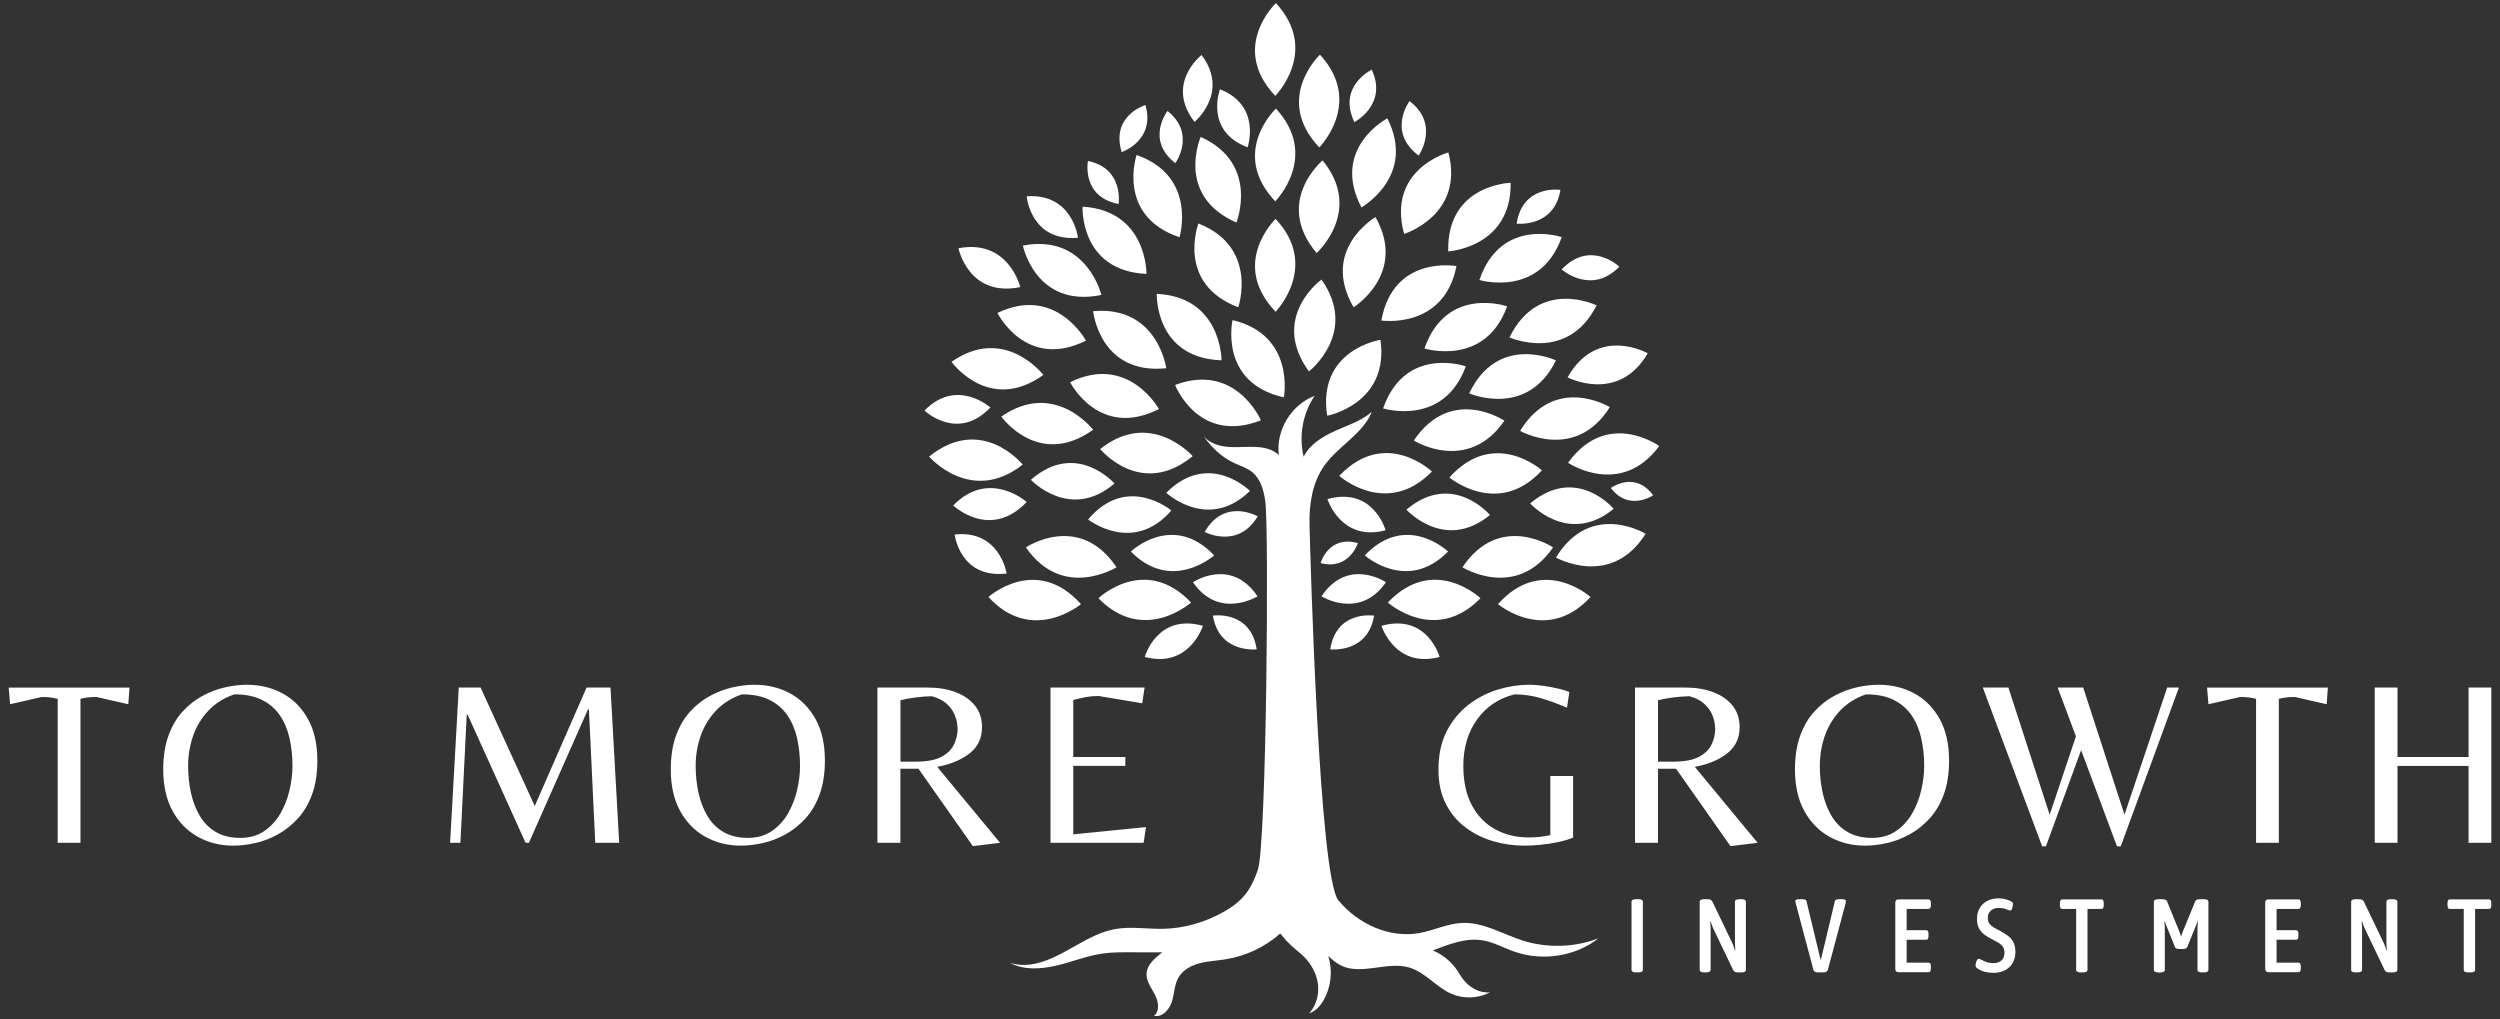
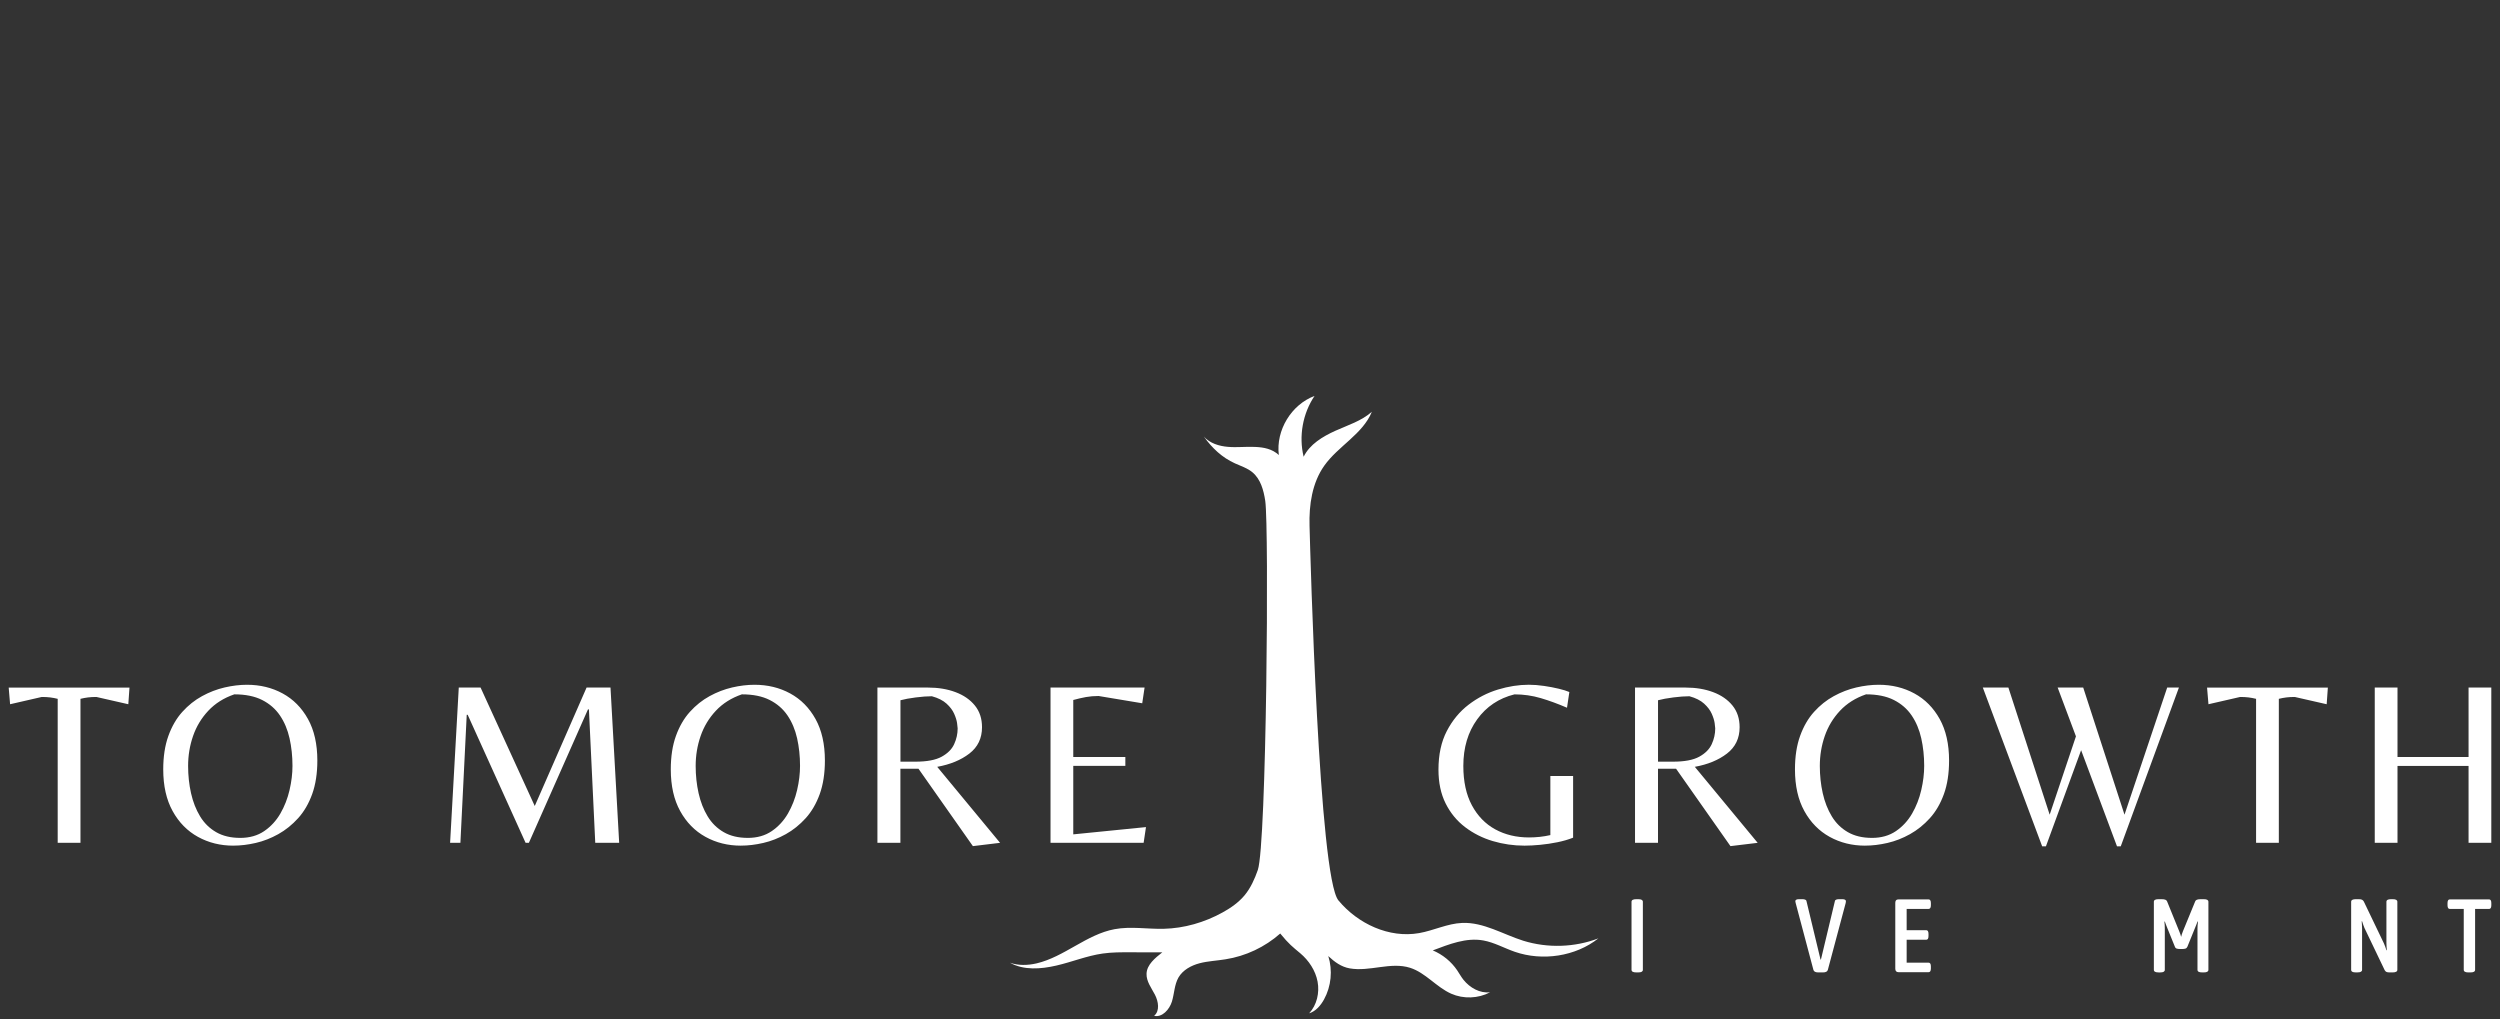
<svg xmlns="http://www.w3.org/2000/svg" id="Layer_1" data-name="Layer 1" viewBox="0 0 1300 530">
  <rect x="0" y="0" width="1300" height="530" fill="#333333" stroke="none" />
  <defs>
    <style>
      .cls-1 {
        fill: #fff;
      }
    </style>
  </defs>
  <path class="cls-1" d="M831.18,487.94c-12.39,4.74-26.42,5.17-39.09,1.24-10.59-3.35-20.64-9.7-31.73-9.26-7.7.31-14.85,3.96-22.44,5.3-15.57,2.73-31.84-4.83-41.94-17.01-10.12-12.14-14.59-178.94-15.02-194.73-.31-10.94,1.33-22.33,7.61-31.25,7.26-10.28,20.03-16.45,24.8-28.1-5.45,4.8-12.38,6.91-18.99,9.88-6.6,3-13.29,7-16.49,13.5-2.6-10.72-.48-22.49,5.68-31.63-12.08,4.52-20.19,17.9-18.58,30.73-3.44-3.16-7.75-4.03-12.42-4.21-4.66-.22-9.34.37-14-.03-4.64-.37-9.48-1.86-12.57-5.36,4.26,5.98,9.48,10.93,16.17,13.94,3.09,1.39,6.44,2.45,9.05,4.61,4.31,3.56,5.87,9.39,6.71,14.9,2.01,13.78.68,178.78-3.87,191.94-1.64,4.71-3.71,9.32-6.86,13.14-3.13,3.75-7.2,6.6-11.49,8.95-9.35,5.17-19.93,8.24-30.62,8.49-8.52.19-17.13-1.36-25.49.19-14.62,2.72-26.17,14.43-40.67,17.81-4.55,1.02-9.38,1.18-13.79-.37,7.25,4.03,16.05,3.35,24.13,1.49,8.09-1.86,15.88-5.08,24.1-6.26,4.8-.68,9.69-.68,14.57-.65,5.47,0,10.97.03,16.45.03-3.71,2.94-8.03,6.38-8.19,11.12-.14,3.96,2.54,7.41,4.36,10.9,1.83,3.53,2.64,8.46-.43,11,4.24.93,7.96-3.29,9.26-7.41,1.27-4.15,1.26-8.73,3.42-12.54,2.28-3.9,6.6-6.25,10.99-7.4,4.38-1.15,8.97-1.3,13.44-2.05,10.51-1.64,20.5-6.35,28.48-13.41,4.52,5.54,6.48,6.97,10.39,10.25,4.49,3.78,7.95,9.01,9.03,14.77,1.08,5.79-.37,12.14-4.38,16.48,3.45-1.08,5.99-4.06,7.73-7.22,3.75-6.82,4.55-15.15,2.21-22.55,3.29,3.07,6.77,5.64,11.2,6.41,10.35,1.8,21.31-3.5,31.35-.31,8.05,2.57,13.63,10.03,21.37,13.47,6.38,2.82,14.05,2.54,20.22-.74-5.32.62-10.5-2.32-13.88-6.54-1.2-1.52-2.13-3.25-3.22-4.86-3.11-4.59-7.59-8.24-12.7-10.38,8.48-3.19,17.35-6.78,26.27-5.17,5.7,1.02,10.87,4,16.36,5.89,14.38,4.99,31.63,2.45,43.52-7" />
  <path class="cls-1" d="M30,438.27v-74.88c-1.3-.32-2.6-.57-3.9-.73-1.3-.16-2.77-.24-4.39-.24l-16.46,3.78-.73-8.66h62.81l-.61,8.66-16.59-3.78c-1.63,0-3.09.08-4.39.24-1.3.16-2.6.41-3.9.73v74.88h-11.83ZM121.35,439.74c-6.75,0-12.89-1.52-18.42-4.57-5.53-3.05-9.92-7.52-13.17-13.42-3.25-5.89-4.88-13.11-4.88-21.65,0-6.67.89-12.48,2.68-17.44,1.79-4.96,4.21-9.13,7.26-12.5,3.05-3.38,6.46-6.1,10.25-8.17,3.78-2.07,7.68-3.57,11.71-4.51,4.02-.93,7.91-1.4,11.65-1.4,6.83,0,13.01,1.5,18.54,4.51,5.53,3.01,9.92,7.44,13.17,13.29,3.25,5.85,4.88,13.05,4.88,21.59,0,6.67-.9,12.48-2.68,17.44-1.79,4.96-4.23,9.15-7.32,12.56-3.09,3.41-6.52,6.18-10.31,8.29-3.78,2.11-7.68,3.64-11.71,4.57s-7.91,1.4-11.65,1.4ZM124.89,435.71c4.88,0,9.05-1.18,12.5-3.54,3.45-2.36,6.26-5.41,8.42-9.15,2.15-3.74,3.74-7.8,4.76-12.2,1.02-4.39,1.52-8.58,1.52-12.56,0-5.04-.51-9.82-1.52-14.33-1.02-4.51-2.68-8.48-5-11.89-2.32-3.41-5.41-6.1-9.27-8.05-3.86-1.95-8.68-2.93-14.45-2.93-5.45,1.87-9.96,4.72-13.54,8.54-3.58,3.82-6.22,8.21-7.93,13.17-1.71,4.96-2.56,10.12-2.56,15.49,0,4.96.51,9.7,1.52,14.21,1.02,4.51,2.58,8.52,4.7,12.01,2.11,3.5,4.9,6.24,8.35,8.23,3.45,1.99,7.62,2.99,12.5,2.99ZM234.05,438.27l4.51-80.74h11.34l28.17,61.59,26.95-61.59h12.44l4.51,80.74h-12.44l-3.29-69.4h-.49l-30.73,69.4h-1.71l-30.12-66.59h-.49l-3.29,66.59h-5.37ZM385.28,439.74c-6.75,0-12.89-1.52-18.42-4.57-5.53-3.05-9.92-7.52-13.17-13.42-3.25-5.89-4.88-13.11-4.88-21.65,0-6.67.89-12.48,2.68-17.44,1.79-4.96,4.21-9.13,7.26-12.5,3.05-3.38,6.46-6.1,10.25-8.17,3.78-2.07,7.68-3.57,11.71-4.51,4.02-.93,7.91-1.4,11.65-1.4,6.83,0,13.01,1.5,18.54,4.51,5.53,3.01,9.92,7.44,13.17,13.29,3.25,5.85,4.88,13.05,4.88,21.59,0,6.67-.9,12.48-2.68,17.44-1.79,4.96-4.23,9.15-7.32,12.56-3.09,3.41-6.52,6.18-10.31,8.29-3.78,2.11-7.68,3.64-11.71,4.57s-7.91,1.4-11.65,1.4ZM388.82,435.71c4.88,0,9.05-1.18,12.5-3.54,3.45-2.36,6.26-5.41,8.42-9.15,2.15-3.74,3.74-7.8,4.76-12.2,1.02-4.39,1.52-8.58,1.52-12.56,0-5.04-.51-9.82-1.52-14.33-1.02-4.51-2.68-8.48-5-11.89-2.32-3.41-5.41-6.1-9.27-8.05-3.86-1.95-8.68-2.93-14.45-2.93-5.45,1.87-9.96,4.72-13.54,8.54-3.58,3.82-6.22,8.21-7.93,13.17-1.71,4.96-2.56,10.12-2.56,15.49,0,4.96.51,9.7,1.52,14.21,1.02,4.51,2.58,8.52,4.7,12.01,2.11,3.5,4.9,6.24,8.35,8.23,3.45,1.99,7.62,2.99,12.5,2.99ZM505.9,439.98l-28.3-40.25h-9.39v38.54h-11.95v-80.74h26.34c5.28,0,10.04.79,14.27,2.38,4.23,1.58,7.58,3.9,10.06,6.95,2.48,3.05,3.72,6.81,3.72,11.28,0,5.77-2.2,10.35-6.59,13.72-4.39,3.38-9.96,5.67-16.71,6.89l32.69,39.52-14.15,1.71ZM468.22,396.07h7.81c5.93,0,10.47-.85,13.6-2.56,3.13-1.71,5.31-3.88,6.52-6.52,1.22-2.64,1.83-5.39,1.83-8.23,0-.4-.1-1.32-.3-2.74-.2-1.42-.71-3.05-1.52-4.88-.81-1.83-2.13-3.58-3.96-5.25-1.83-1.66-4.37-2.95-7.62-3.84-2.36,0-5.14.2-8.35.61-3.21.41-5.88.9-7.99,1.47v31.95ZM546.27,438.27v-80.74h48.91l-1.22,8.17-22.68-3.78c-2.36,0-4.55.18-6.59.55-2.03.37-4.23.88-6.59,1.52v29.64h27.08v4.63h-27.08v35.61l37.81-3.78-1.22,8.17h-48.42ZM792.76,439.74c-5.69,0-11.2-.8-16.53-2.38-5.33-1.59-10.12-4.01-14.39-7.26-4.27-3.25-7.64-7.36-10.12-12.32-2.48-4.96-3.72-10.81-3.72-17.56,0-7.8,1.44-14.49,4.33-20.06,2.89-5.57,6.66-10.14,11.34-13.72,4.67-3.58,9.76-6.2,15.25-7.87,5.49-1.67,10.84-2.5,16.04-2.5,2.52,0,5.16.2,7.93.61s5.33.89,7.68,1.46c2.36.57,4.19,1.14,5.49,1.71l-1.22,8.17c-4.72-2.03-9.27-3.7-13.66-5-4.39-1.3-8.95-1.95-13.66-1.95-8.13,2.03-14.6,6.36-19.39,12.99-4.8,6.63-7.2,14.7-7.2,24.21,0,8.13,1.48,14.96,4.45,20.49,2.97,5.53,7.01,9.7,12.14,12.5,5.12,2.8,10.98,4.21,17.56,4.21,1.87,0,3.74-.1,5.61-.3s3.7-.51,5.49-.92v-30.73h11.83v32.07c-2.44.98-5.16,1.77-8.17,2.38-3.01.61-6,1.06-8.97,1.34-2.97.28-5.67.43-8.11.43ZM899.84,439.98l-28.29-40.25h-9.39v38.54h-11.95v-80.74h26.34c5.29,0,10.04.79,14.27,2.38,4.23,1.58,7.58,3.9,10.06,6.95s3.72,6.81,3.72,11.28c0,5.77-2.2,10.35-6.59,13.72-4.39,3.38-9.96,5.67-16.71,6.89l32.69,39.52-14.15,1.71ZM862.16,396.07h7.81c5.93,0,10.47-.85,13.6-2.56,3.13-1.71,5.3-3.88,6.52-6.52,1.22-2.64,1.83-5.39,1.83-8.23,0-.4-.1-1.32-.3-2.74-.2-1.42-.71-3.05-1.52-4.88-.81-1.83-2.14-3.58-3.97-5.25-1.83-1.66-4.37-2.95-7.62-3.84-2.36,0-5.14.2-8.35.61-3.21.41-5.88.9-7.99,1.47v31.95ZM969.85,439.74c-6.75,0-12.89-1.52-18.42-4.57-5.53-3.05-9.92-7.52-13.17-13.42-3.25-5.89-4.88-13.11-4.88-21.65,0-6.67.89-12.48,2.68-17.44,1.79-4.96,4.21-9.13,7.26-12.5,3.05-3.38,6.46-6.1,10.25-8.17,3.78-2.07,7.68-3.57,11.71-4.51,4.02-.93,7.91-1.4,11.65-1.4,6.83,0,13.01,1.5,18.54,4.51,5.53,3.01,9.92,7.44,13.17,13.29,3.25,5.85,4.88,13.05,4.88,21.59,0,6.67-.89,12.48-2.68,17.44s-4.23,9.15-7.32,12.56c-3.09,3.41-6.52,6.18-10.31,8.29-3.78,2.11-7.68,3.64-11.71,4.57s-7.91,1.4-11.65,1.4ZM973.39,435.71c4.88,0,9.04-1.18,12.5-3.54,3.46-2.36,6.26-5.41,8.42-9.15,2.15-3.74,3.74-7.8,4.75-12.2,1.02-4.39,1.52-8.58,1.52-12.56,0-5.04-.51-9.82-1.52-14.33-1.02-4.51-2.68-8.48-5-11.89-2.32-3.41-5.41-6.1-9.27-8.05-3.86-1.95-8.68-2.93-14.45-2.93-5.45,1.87-9.96,4.72-13.54,8.54-3.58,3.82-6.22,8.21-7.93,13.17-1.71,4.96-2.56,10.12-2.56,15.49,0,4.96.51,9.7,1.52,14.21,1.02,4.51,2.58,8.52,4.7,12.01,2.11,3.5,4.9,6.24,8.35,8.23,3.46,1.99,7.62,2.99,12.5,2.99ZM1061.93,440.1l-30.86-82.57h13.29l21.47,66.11,13.66-40.74-9.51-25.37h13.29l21.47,66.11,22.2-66.11h6.1l-30.25,82.57h-1.95l-18.66-50-18.3,50h-1.95ZM1173.16,438.27v-74.88c-1.3-.32-2.61-.57-3.9-.73-1.3-.16-2.76-.24-4.39-.24l-16.47,3.78-.73-8.66h62.81l-.61,8.66-16.59-3.78c-1.63,0-3.09.08-4.39.24-1.3.16-2.6.41-3.9.73v74.88h-11.83ZM1234.87,438.27v-80.74h11.83v36.1h36.95v-36.1h11.83v80.74h-11.83v-40h-36.95v40h-11.83Z" />
  <g>
    <path class="cls-1" d="M850.94,505.66c-.9,0-1.55-.12-1.95-.35-.4-.23-.6-.57-.6-1v-35.39c0-.43.2-.77.6-1,.39-.23,1.04-.35,1.95-.35h.86c.9,0,1.54.12,1.92.35.38.24.57.57.57,1v35.39c0,.43-.19.77-.57,1-.38.24-1.02.35-1.92.35h-.86Z" />
-     <path class="cls-1" d="M886.33,505.66c-.9,0-1.54-.12-1.92-.35-.38-.23-.57-.57-.57-1v-35.39c0-.9.83-1.35,2.49-1.35h1.3c.8,0,1.4.09,1.81.27s.75.51,1,.98l10.44,21.75c.22.47.44,1.04.68,1.7.23.67.44,1.29.62,1.87l.22-.06c-.04-.43-.08-.99-.14-1.68-.05-.68-.08-1.35-.08-2v-21.48c0-.43.19-.77.57-1,.38-.23,1.02-.35,1.92-.35h.7c.9,0,1.54.12,1.92.35.38.24.57.57.57,1v35.39c0,.9-.83,1.35-2.49,1.35h-1.46c-.76,0-1.33-.08-1.7-.25s-.7-.48-.95-.95l-10.5-21.91c-.18-.43-.39-.98-.62-1.62-.24-.65-.44-1.28-.62-1.89l-.21.05c.03.54.08,1.14.13,1.79.06.65.08,1.28.08,1.89v21.53c0,.43-.19.77-.57,1-.38.24-1.02.35-1.92.35h-.7Z" />
    <path class="cls-1" d="M945.52,505.66c-1.44,0-2.29-.43-2.54-1.3l-9.25-34.84c-.04-.25-.07-.44-.11-.57-.03-.12-.05-.24-.05-.35,0-.68.68-1.03,2.06-1.03h1.52c.57,0,1.07.07,1.49.22.41.14.66.41.73.81l7.3,30.35h.22l7.25-30.35c.07-.4.32-.67.73-.81.41-.15.91-.22,1.49-.22h1.46c1.37,0,2.06.34,2.06,1.03,0,.18-.03.49-.11.92l-9.3,34.84c-.25.87-1.1,1.3-2.54,1.3h-2.38Z" />
    <path class="cls-1" d="M987.34,505.55c-1.19,0-1.79-.6-1.79-1.79v-34.3c0-1.19.6-1.79,1.79-1.79h15.48c.83,0,1.24.65,1.24,1.95v1.08c0,1.3-.41,1.95-1.24,1.95h-11.36v11.04h10.17c.8,0,1.19.65,1.19,1.95v1.08c0,1.3-.4,1.95-1.19,1.95h-10.17v11.9h11.36c.83,0,1.24.65,1.24,1.95v1.08c0,1.3-.41,1.95-1.24,1.95h-15.48Z" />
-     <path class="cls-1" d="M1036.58,505.87c-1.52,0-2.96-.17-4.33-.51-1.37-.34-2.61-.88-3.73-1.6-.83-.47-1.24-1.05-1.24-1.73,0-.29.06-.71.19-1.27.12-.56.31-1.07.57-1.52.25-.45.54-.68.86-.68s.83.19,1.52.57,1.55.76,2.6,1.14,2.27.57,3.68.57c1.59,0,2.92-.45,4-1.35,1.08-.9,1.62-2.27,1.62-4.11,0-1.26-.29-2.3-.87-3.11-.58-.81-1.34-1.49-2.3-2.06-.96-.56-1.98-1.12-3.06-1.7-1.41-.69-2.73-1.46-3.95-2.33-1.23-.86-2.22-1.96-2.98-3.27s-1.13-3.02-1.13-5.11c0-2.2.48-4.1,1.46-5.71s2.31-2.83,4-3.68,3.63-1.27,5.79-1.27c1.16,0,2.32.14,3.49.43,1.17.29,2.21.69,3.11,1.19.29.18.51.36.65.54s.22.43.22.75c0,.29-.06.7-.16,1.25-.11.54-.26,1.04-.46,1.49-.2.45-.44.68-.73.68-.4,0-1.12-.22-2.16-.68-1.05-.45-2.36-.67-3.95-.67s-3.01.46-4.06,1.38c-1.05.92-1.57,2.19-1.57,3.81,0,1.26.31,2.29.92,3.08.61.8,1.41,1.47,2.38,2.03.98.56,2.02,1.11,3.14,1.65,1.37.76,2.66,1.57,3.87,2.43,1.21.87,2.18,1.97,2.92,3.3s1.11,3.05,1.11,5.14c0,3.32-1.04,5.97-3.11,7.95-2.07,1.98-4.84,2.98-8.31,2.98Z" />
-     <path class="cls-1" d="M1082.03,505.66c-1.62,0-2.43-.45-2.43-1.35v-31.65h-7.25c-.8,0-1.19-.65-1.19-1.95v-1.08c0-1.3.39-1.95,1.19-1.95h20.4c.8,0,1.19.65,1.19,1.95v1.08c0,1.3-.4,1.95-1.19,1.95h-7.25v31.65c0,.9-.8,1.35-2.38,1.35h-1.08Z" />
    <path class="cls-1" d="M1122.5,505.66c-.9,0-1.54-.12-1.92-.35-.38-.23-.57-.57-.57-1v-35.39c0-.43.19-.77.57-1,.38-.23,1.02-.35,1.92-.35h1.35c.94,0,1.64.09,2.11.27s.78.47.92.87l6.33,15.58c.22.5.41,1,.57,1.49s.3.95.41,1.38c.07-.43.2-.89.38-1.38.18-.49.36-.98.54-1.49l6.39-15.58c.14-.4.45-.69.92-.87s1.17-.27,2.11-.27h1.35c.9,0,1.54.12,1.92.35.38.24.57.57.57,1v35.39c0,.43-.19.77-.57,1-.38.24-1.02.35-1.92.35h-.7c-.9,0-1.54-.12-1.92-.35-.38-.23-.57-.57-.57-1v-21.48c0-1.15.09-2.34.27-3.57l-.22-.11c-.21.58-.43,1.14-.65,1.68-.21.54-.45,1.12-.7,1.73l-3.95,9.74c-.22.51-.56.83-1.03.98s-1.08.21-1.84.21h-.81c-.76,0-1.37-.07-1.84-.21s-.8-.47-.98-.98l-3.95-9.74c-.25-.58-.48-1.15-.67-1.7-.2-.56-.41-1.13-.62-1.7l-.21.11c.14,1.26.21,2.45.21,3.57v21.48c0,.43-.19.77-.57,1-.38.24-1.02.35-1.92.35h-.7Z" />
-     <path class="cls-1" d="M1179.7,505.55c-1.19,0-1.79-.6-1.79-1.79v-34.3c0-1.19.6-1.79,1.79-1.79h15.48c.83,0,1.24.65,1.24,1.95v1.08c0,1.3-.41,1.95-1.24,1.95h-11.36v11.04h10.17c.8,0,1.19.65,1.19,1.95v1.08c0,1.3-.4,1.95-1.19,1.95h-10.17v11.9h11.36c.83,0,1.24.65,1.24,1.95v1.08c0,1.3-.41,1.95-1.24,1.95h-15.48Z" />
    <path class="cls-1" d="M1225.09,505.66c-.9,0-1.54-.12-1.92-.35-.38-.23-.57-.57-.57-1v-35.39c0-.9.83-1.35,2.49-1.35h1.3c.8,0,1.4.09,1.81.27s.75.51,1,.98l10.44,21.75c.22.47.44,1.04.68,1.7.23.67.44,1.29.62,1.87l.22-.06c-.04-.43-.08-.99-.14-1.68-.05-.68-.08-1.35-.08-2v-21.48c0-.43.19-.77.57-1,.38-.23,1.02-.35,1.92-.35h.7c.9,0,1.54.12,1.92.35.38.24.57.57.57,1v35.39c0,.9-.83,1.35-2.49,1.35h-1.46c-.76,0-1.33-.08-1.7-.25s-.7-.48-.95-.95l-10.5-21.91c-.18-.43-.39-.98-.62-1.62-.24-.65-.44-1.28-.62-1.89l-.21.05c.03.54.08,1.14.13,1.79.06.65.08,1.28.08,1.89v21.53c0,.43-.19.77-.57,1-.38.24-1.02.35-1.92.35h-.7Z" />
    <path class="cls-1" d="M1283.58,505.66c-1.62,0-2.43-.45-2.43-1.35v-31.65h-7.25c-.8,0-1.19-.65-1.19-1.95v-1.08c0-1.3.39-1.95,1.19-1.95h20.4c.8,0,1.19.65,1.19,1.95v1.08c0,1.3-.4,1.95-1.19,1.95h-7.25v31.65c0,.9-.8,1.35-2.38,1.35h-1.08Z" />
  </g>
-   <path class="cls-1" d="M663.32,113.83c23.05,24.65,0,48.26,0,48.26-24.11-25.21,0-48.26,0-48.26M623.18,116.21s-11.86,31.19,20.72,43.58c0,0,10.69-31.22-20.72-43.58M634.39,46.42s-8.24,21.62,14.37,30.2c0,0,7.41-21.62-14.37-30.2M562.93,107.47s-1.61,33.33,33.24,34.97c0,0,.46-32.96-33.24-34.97M531.89,127.7s6.66,32.68,40.83,25.68c0,0-7.7-32.06-40.83-25.68M498.41,129.1s5.24,25.71,32.13,20.19c0,0-6.06-25.21-32.13-20.19M556.46,198.76s15.08,29.74,46.18,13.94c0,0-15.92-28.87-46.18-13.94M568.43,161.81s3.33,33.21,38.03,29.68c0,0-4.42-32.68-38.03-29.68M518.67,162.74s14.79,29.89,46.03,14.4c0,0-15.61-29.05-46.03-14.4M520.68,216.63s19.36,27.17,47.75,6.84c0,0-20.05-26.14-47.75-6.84M572.1,233.51s21.16,25.83,48.1,3.69c0,0-21.74-24.75-48.1-3.69M494.79,188.14s19.42,27.14,47.76,6.82c0,0-20.1-26.14-47.76-6.82M601.53,152.82s-1.18,33.36,33.67,34.54c0,0,.06-32.99-33.67-34.54M715.27,112.9s-28.88,16.7-11.4,46.9c0,0,27.97-17.5,11.4-46.9M687.73,83.41s-25.55,21.5-3.08,48.17c0,0,24.52-22.09,3.08-48.17M663.48,56.46s-24.27,22.89-.34,48.23c0,0,23.23-23.42.34-48.23M686.37,28.43s-24.28,22.89-.34,48.23c0,0,23.2-23.39.34-48.23M663.48,1.63s-24.27,22.89-.34,48.23c0,0,23.23-23.42.34-48.23M783.7,159.3s-31.47-11.03-42.98,21.9c0,0,31.47,9.85,42.98-21.9M762.21,190.49s-31.49-11.06-42.99,21.87c0,0,31.45,9.82,42.99-21.87M837.1,211.71s-28.46-17.41-46.64,12.36c0,0,28.71,16.23,46.64-12.36M801.8,244.57s-24.83-22.27-48.11,3.72c0,0,25.31,21.16,48.11-3.72M862.81,231.93s-27.03-19.54-47.42,8.73c0,0,27.35,18.4,47.42-8.73M839.11,264.58s-19.36-23.05-43.43-2.79c0,0,19.88,22.12,43.43,2.79M649.98,255.29s-21.27-21.34-43.52.96c0,0,21.74,20.29,43.52-.96M531.8,241.6s-21.19-26.33-48.66-4.18c0,0,21.81,25.31,48.66,4.18M579.53,251.42s-19.82-22.64-43.46-1.92c0,0,20.35,21.71,43.46,1.92M609.09,265.45s-23.02-19.36-43.28,4.68c0,0,23.39,18.4,43.28-4.68M856.82,183.71s-26.16-14.87-41.68,12.52c0,0,26.34,13.81,41.68-12.52M774.76,267.8s-19.34-23.05-43.42-2.79c0,0,19.9,22.11,43.42,2.79M720.5,275.73s-6.35-22.86-30.23-16.2c0,0,7.03,22.4,30.23,16.2M495.67,262.85s19.16,18.24,38.21-1.83c0,0-19.54-17.38-38.21,1.83M533.88,102.09s1.98,23.63,26.7,21.56c0,0-2.76-23.29-26.7-21.56M565.72,83.72s-3.53,18.68,15.95,22.33c0,0,2.88-18.52-15.95-22.33M595.61,54.6s-18.15,5.51-12.34,24.5c0,0,17.73-6.04,12.34-24.5M607.11,57.7s-11.62,14.99,4.07,27.14c0,0,10.99-15.21-4.07-27.14M624.82,28.61s-19.13,14.78-3.66,34.79c0,0,18.4-15.24,3.66-34.79M480.74,213.5s17.18,16.39,34.27-1.61c0,0-17.53-15.61-34.27,1.61M744.6,245.19s-24.16-23.02-48.2,2.26c0,0,24.62,21.93,48.2-2.26M753,286.79s-21.72-20.72-43.32,2.01c0,0,22.13,19.67,43.32-2.01M842.06,138.67s-15.03-14.31-29.99,1.43c0,0,15.33,13.63,29.99-1.43M782.3,218.77s-27.66-18.65-47.12,10.31c0,0,27.97,17.47,47.12-10.31M855.72,277.56s-28.46-17.41-46.62,12.36c0,0,28.71,16.23,46.62-12.36M827.06,310.43s-24.85-22.3-48.11,3.72c0,0,25.31,21.18,48.11-3.72M811.42,98.74s-19.64-2.97-22.77,17.56c0,0,19.51,2.29,22.77-17.56M654,268.48s-17.24-9.88-27.58,8.15c0,0,17.36,9.17,27.58-8.15M732.96,52.56s-11.89,15.92,4.75,28.34c0,0,11.23-16.14-4.75-28.34M713.32,36.23s-17.96,8.49-9.07,27.29c0,0,17.47-9.01,9.07-27.29M714.53,320.12s-19.67-3.01-22.8,17.53c0,0,19.53,2.32,22.8-17.53M748.6,341.62s-6.35-22.86-30.26-16.2c0,0,7.06,22.37,30.26,16.2M720.69,302.77s-19.67-13.29-33.53,7.31c0,0,19.88,12.45,33.53-7.31M769.85,311.08s-24.13-23.04-48.18,2.23c0,0,24.64,21.93,48.18-2.23M807.58,284.63s-27.66-18.62-47.11,10.35c0,0,27.97,17.47,47.11-10.35M588.05,286.79c21.19,21.68,43.32,2.01,43.32,2.01-21.6-22.74-43.32-2.01-43.32-2.01M513.99,310.43c22.8,24.9,48.11,3.72,48.11,3.72-23.28-26.02-48.11-3.72-48.11-3.72M630.71,320.12c3.25,19.85,22.77,17.53,22.77,17.53-3.13-20.54-22.77-17.53-22.77-17.53M595.27,341.62c23.2,6.16,30.25-16.2,30.25-16.2-23.9-6.66-30.25,16.2-30.25,16.2M620.35,302.77c13.64,19.76,33.55,7.31,33.55,7.31-13.86-20.6-33.55-7.31-33.55-7.31M571.19,311.08c23.56,24.16,48.18,2.23,48.18,2.23-24.04-25.27-48.18-2.23-48.18-2.23M533.48,284.63c19.14,27.81,47.11,10.35,47.11,10.35-19.45-28.96-47.11-10.35-47.11-10.35M837.62,253.74c9.42,12.45,22.01,3.81,22.01,3.81-9.55-12.98-22.01-3.81-22.01-3.81M686.71,292.8c14.87,3.93,19.39-10.38,19.39-10.38-15.32-4.28-19.39,10.38-19.39,10.38M809.1,187.42s-30.13-14.34-45.1,17.13c0,0,30.2,13.2,45.1-17.13M830.22,158.8s-29.95-14.68-45.28,16.66c0,0,30.09,13.47,45.28-16.66M687.16,145.36s-27.03,19.58-6.52,47.79c0,0,26.02-20.23,6.52-47.79M717.84,176.71s-32.99,4.99-27.71,39.46c0,0,32.42-6.07,27.71-39.46M757.36,138.36s-32.83-6.01-39.06,28.31c0,0,32.62,4.83,39.06-28.31M785.54,95.05s-33.34.81-32.46,35.68c0,0,32.91-1.95,32.46-35.68M753.15,79.26s-32.18,8.73-23.01,42.37c0,0,31.5-9.73,23.01-42.37M721.42,61.54s-29.6,15.36-13.49,46.31c0,0,28.71-16.2,13.49-46.31M812.09,123.3s-31.58-10.75-42.79,22.3c0,0,31.56,9.51,42.79-22.3M624.36,71.2s-13.38,30.57,18.59,44.51c0,0,12.19-30.63-18.59-44.51M640.93,166.45s-7.37,32.52,26.67,40.18c0,0,6.16-32.37-26.67-40.18M611.04,200.19s12.16,31.1,44.64,18.37c0,0-13.05-30.3-44.64-18.37M591.03,80.59s-10.72,31.57,22.3,42.78c0,0,9.56-31.57-22.3-42.78M496.4,277.95s2.81,23.21,27.06,20.26c0,0-3.54-22.84-27.06-20.26" />
</svg>